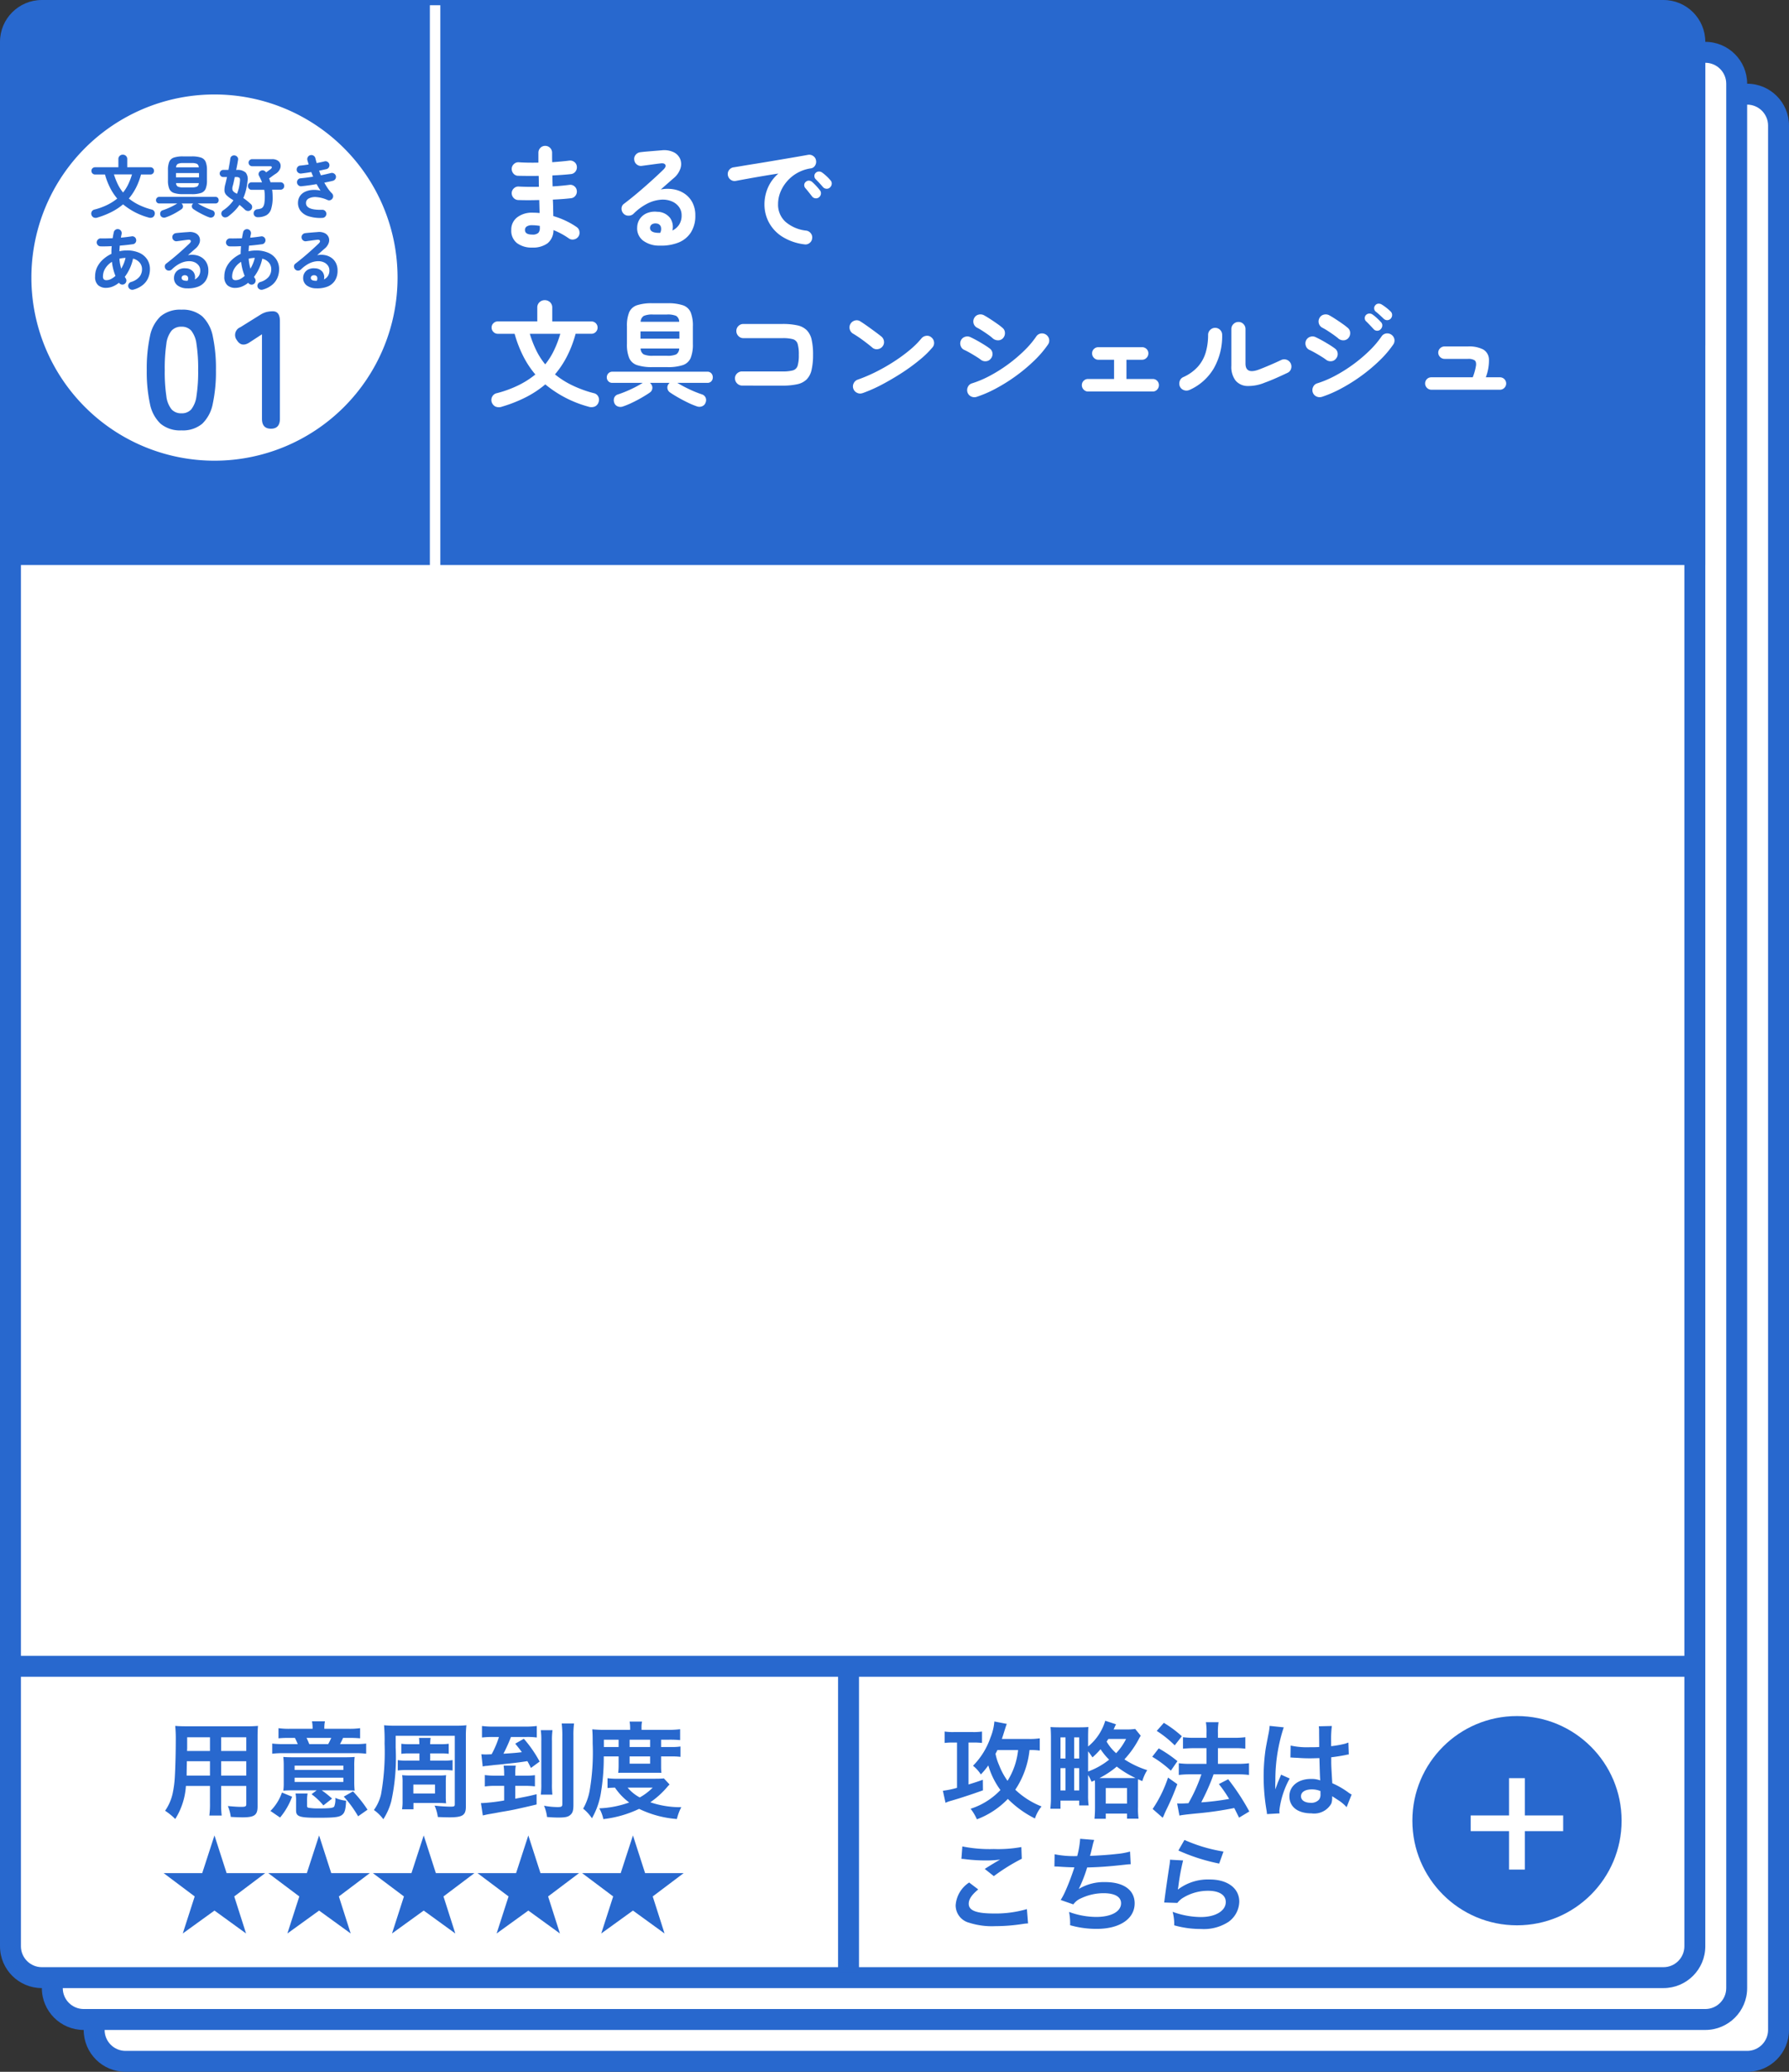
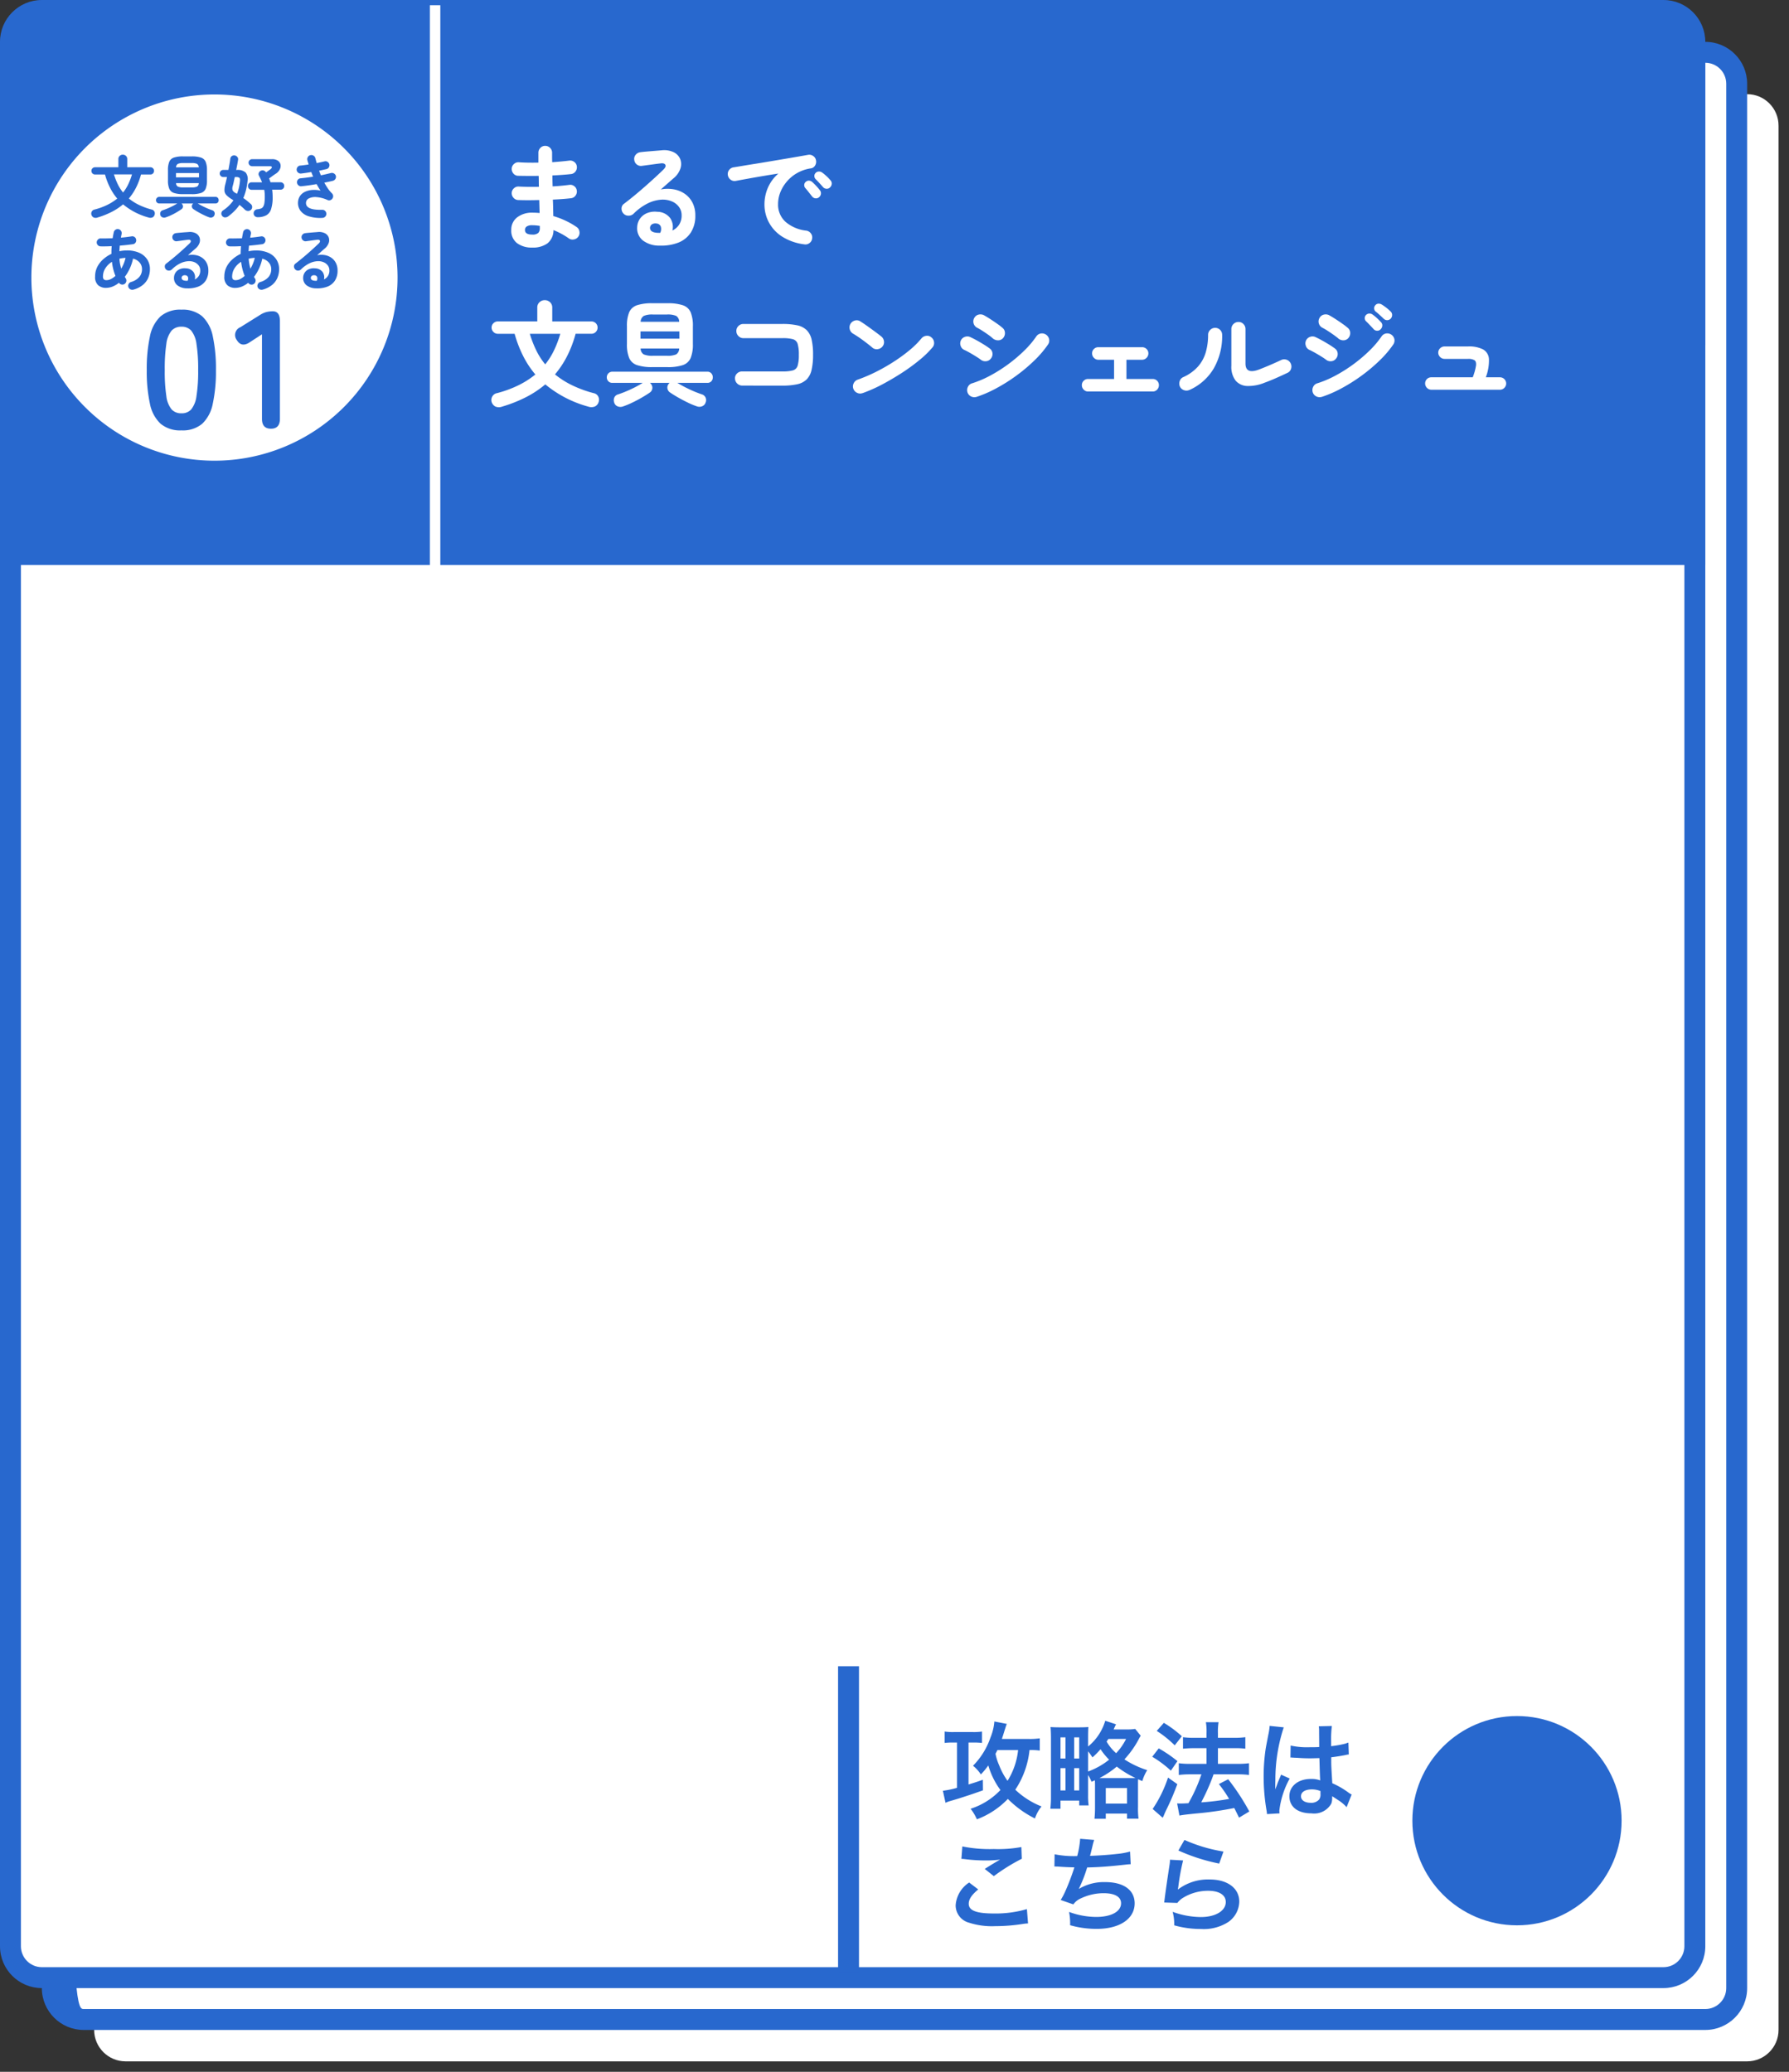
<svg xmlns="http://www.w3.org/2000/svg" width="171" height="198" viewBox="0 0 171 198">
  <rect x="0" y="0" width="171" height="198" fill="#333333" stroke="none" />
  <g id="グループ_3564" data-name="グループ 3564" transform="translate(-13 -2594)">
    <g id="パス_11226" data-name="パス 11226" transform="translate(21 2602)" fill="#fff">
      <path d="M 159 189 L 4 189 C 2.346 189 1 187.654 1 186 L 1 4 C 1 2.346 2.346 1 4 1 L 159 1 C 160.654 1 162 2.346 162 4 L 162 186 C 162 187.654 160.654 189 159 189 Z" stroke="none" />
-       <path d="M 4 2 C 2.897 2 2 2.897 2 4 L 2 186 C 2 187.103 2.897 188 4 188 L 159 188 C 160.103 188 161 187.103 161 186 L 161 4 C 161 2.897 160.103 2 159 2 L 4 2 M 4 0 L 159 0 C 161.209 0 163 1.791 163 4 L 163 186 C 163 188.209 161.209 190 159 190 L 4 190 C 1.791 190 0 188.209 0 186 L 0 4 C 0 1.791 1.791 0 4 0 Z" stroke="none" fill="#2868ce" />
    </g>
    <g id="パス_11227" data-name="パス 11227" transform="translate(17 2598)" fill="#fff">
      <path d="M 159 189 L 4 189 C 2.346 189 1 187.654 1 186 L 1 4 C 1 2.346 2.346 1 4 1 L 159 1 C 160.654 1 162 2.346 162 4 L 162 186 C 162 187.654 160.654 189 159 189 Z" stroke="none" />
-       <path d="M 4 2 C 2.897 2 2 2.897 2 4 L 2 186 C 2 187.103 2.897 188 4 188 L 159 188 C 160.103 188 161 187.103 161 186 L 161 4 C 161 2.897 160.103 2 159 2 L 4 2 M 4 0 L 159 0 C 161.209 0 163 1.791 163 4 L 163 186 C 163 188.209 161.209 190 159 190 L 4 190 C 1.791 190 0 188.209 0 186 L 0 4 C 0 1.791 1.791 0 4 0 Z" stroke="none" fill="#2868ce" />
+       <path d="M 4 2 C 2.897 2 2 2.897 2 4 C 2 187.103 2.897 188 4 188 L 159 188 C 160.103 188 161 187.103 161 186 L 161 4 C 161 2.897 160.103 2 159 2 L 4 2 M 4 0 L 159 0 C 161.209 0 163 1.791 163 4 L 163 186 C 163 188.209 161.209 190 159 190 L 4 190 C 1.791 190 0 188.209 0 186 L 0 4 C 0 1.791 1.791 0 4 0 Z" stroke="none" fill="#2868ce" />
    </g>
    <g id="パス_11228" data-name="パス 11228" transform="translate(13 2594)" fill="#fff">
      <path d="M 159 189 L 4 189 C 2.346 189 1 187.654 1 186 L 1 4 C 1 2.346 2.346 1 4 1 L 159 1 C 160.654 1 162 2.346 162 4 L 162 186 C 162 187.654 160.654 189 159 189 Z" stroke="none" />
      <path d="M 4 2 C 2.897 2 2 2.897 2 4 L 2 186 C 2 187.103 2.897 188 4 188 L 159 188 C 160.103 188 161 187.103 161 186 L 161 4 C 161 2.897 160.103 2 159 2 L 4 2 M 4 0 L 159 0 C 161.209 0 163 1.791 163 4 L 163 186 C 163 188.209 161.209 190 159 190 L 4 190 C 1.791 190 0 188.209 0 186 L 0 4 C 0 1.791 1.791 0 4 0 Z" stroke="none" fill="#2868ce" />
    </g>
    <path id="パス_1659" data-name="パス 1659" d="M4102.667-6249.333h162.212" transform="translate(-4089.667 8882.508)" fill="none" stroke="#2868ce" stroke-width="3" />
-     <path id="パス_1681" data-name="パス 1681" d="M4102.667-6249.333h162.212" transform="translate(-4089.667 9002.578)" fill="none" stroke="#2868ce" stroke-width="2" />
    <path id="パス_11229" data-name="パス 11229" d="M0,0V29.256" transform="translate(94.106 2753.244)" fill="none" stroke="#2868ce" stroke-width="2" />
    <path id="パス_11230" data-name="パス 11230" d="M0,0H163V48.909H0Z" transform="translate(13 2599.091)" fill="#2868ce" />
    <path id="パス_11231" data-name="パス 11231" d="M4,0H159a4,4,0,0,1,4,4V31.909a4,4,0,0,1-4,4H4a4,4,0,0,1-4-4V4A4,4,0,0,1,4,0Z" transform="translate(13 2595)" fill="#2868ce" />
    <path id="パス_11232" data-name="パス 11232" d="M0,0V54" transform="translate(54.588 2594.5)" fill="none" stroke="#fff" stroke-width="1" />
    <path id="パス_11233" data-name="パス 11233" d="M4.3.66A2.316,2.316,0,0,1,2.849.237a1.491,1.491,0,0,1-.55-1.26,1.467,1.467,0,0,1,.556-1.2,2.3,2.3,0,0,1,1.491-.451q.33,0,.66.033L4.972-3.883q-1.144.033-2.024,0A.622.622,0,0,1,2.5-4.109a.662.662,0,0,1-.16-.468.631.631,0,0,1,.226-.44.611.611,0,0,1,.467-.154q.418.022.908.028t1-.005q-.011-.264-.011-.528t-.011-.517q-.539.011-1.045.006T2.948-6.2A.586.586,0,0,1,2.5-6.419a.677.677,0,0,1-.16-.478.631.631,0,0,1,.226-.44.611.611,0,0,1,.467-.154q.814.055,1.859.033V-8.4a.646.646,0,0,1,.187-.467.619.619,0,0,1,.462-.193.636.636,0,0,1,.468.193A.636.636,0,0,1,6.2-8.4v.424q0,.226.011.478.451-.033.869-.071t.759-.082a.641.641,0,0,1,.478.126.6.6,0,0,1,.248.423.659.659,0,0,1-.127.49.6.6,0,0,1-.424.247q-.385.044-.842.077t-.941.055q0,.253.006.517t.016.528q.44-.022.842-.061t.742-.082a.594.594,0,0,1,.478.121.619.619,0,0,1,.248.429.641.641,0,0,1-.127.478.6.6,0,0,1-.424.247q-.374.044-.814.077t-.924.055q.022.44.028.836t.016.737a7.944,7.944,0,0,1,1.21.462,7.217,7.217,0,0,1,1.012.583.6.6,0,0,1,.27.418.634.634,0,0,1-.1.5.638.638,0,0,1-.424.269.625.625,0,0,1-.49-.1,6.6,6.6,0,0,0-.682-.424,7.631,7.631,0,0,0-.781-.368A1.62,1.62,0,0,1,5.764.253,2.344,2.344,0,0,1,4.3.66ZM4.29-.583a.805.805,0,0,0,.594-.16A.661.661,0,0,0,5.027-1.2v-.209a4.235,4.235,0,0,0-.737-.066.881.881,0,0,0-.517.121.387.387,0,0,0-.165.33Q3.608-.583,4.29-.583ZM16.467.473a2.553,2.553,0,0,1-1.578-.484,1.476,1.476,0,0,1-.556-1.265A1.526,1.526,0,0,1,14.6-2.1a1.537,1.537,0,0,1,.676-.533,1.976,1.976,0,0,1,.979-.126,1.551,1.551,0,0,1,1.232.6A1.494,1.494,0,0,1,17.7-.968a1.618,1.618,0,0,0,.632-.545,1.6,1.6,0,0,0,.248-.929,1.3,1.3,0,0,0-.248-.776,1.614,1.614,0,0,0-.693-.539,2.246,2.246,0,0,0-1.028-.159,3.445,3.445,0,0,0-1.254.347,5.171,5.171,0,0,0-1.375,1,.673.673,0,0,1-.495.181A.622.622,0,0,1,13-2.618a.656.656,0,0,1-.16-.479.541.541,0,0,1,.226-.423q.682-.517,1.364-1.095t1.3-1.139q.622-.561,1.094-1.023.3-.286.2-.473t-.479-.132q-.374.044-.852.11l-.9.121a.61.61,0,0,1-.484-.121.621.621,0,0,1-.253-.44.594.594,0,0,1,.121-.479.668.668,0,0,1,.44-.259q.242-.033.61-.066L16-8.58l.666-.055a2.107,2.107,0,0,1,1.166.187,1.281,1.281,0,0,1,.616.654,1.315,1.315,0,0,1,.017.9,2.039,2.039,0,0,1-.633.913q-.22.187-.555.484t-.687.605a3.341,3.341,0,0,1,1.221-.016,2.684,2.684,0,0,1,1.062.424,2.292,2.292,0,0,1,.742.842,2.6,2.6,0,0,1,.275,1.226,2.906,2.906,0,0,1-.44,1.656,2.535,2.535,0,0,1-1.21.957A4.541,4.541,0,0,1,16.467.473Zm-.2-1.221h.066a.771.771,0,0,1,.083.006.426.426,0,0,0,.116-.006.786.786,0,0,0,.055-.605.465.465,0,0,0-.4-.286.658.658,0,0,0-.434.072.413.413,0,0,0-.192.336Q15.554-.792,16.269-.748ZM30.316.352A5.134,5.134,0,0,1,28.171-.4a3.663,3.663,0,0,1-1.26-1.37A3.614,3.614,0,0,1,26.5-3.443a3.991,3.991,0,0,1,.341-1.645,3.759,3.759,0,0,1,.99-1.326q-.66.1-1.408.226t-1.447.253q-.7.126-1.226.225a.612.612,0,0,1-.49-.121A.661.661,0,0,1,23-6.259a.623.623,0,0,1,.116-.49.647.647,0,0,1,.434-.259q.352-.055.9-.148t1.232-.2q.682-.11,1.4-.231l1.4-.236q.688-.116,1.259-.215t.935-.165a.63.63,0,0,1,.478.11.6.6,0,0,1,.27.407.669.669,0,0,1-.083.5.553.553,0,0,1-.4.275,3.766,3.766,0,0,0-1.353.468,3.71,3.71,0,0,0-.985.836A3.635,3.635,0,0,0,28-4.582a3.05,3.05,0,0,0-.2,1.072,2.207,2.207,0,0,0,.726,1.722,3.635,3.635,0,0,0,1.98.83.654.654,0,0,1,.429.264.61.61,0,0,1,.121.484.621.621,0,0,1-.253.44A.61.61,0,0,1,30.316.352Zm1.4-4.5a.44.44,0,0,1-.347.1.445.445,0,0,1-.325-.187l-.308-.391q-.187-.237-.341-.412a.423.423,0,0,1-.094-.291.387.387,0,0,1,.149-.292.414.414,0,0,1,.3-.115.5.5,0,0,1,.313.127,5.043,5.043,0,0,1,.38.374q.214.231.357.418a.448.448,0,0,1,.094.352A.473.473,0,0,1,31.713-4.147Zm1.056-.946a.436.436,0,0,1-.347.132.457.457,0,0,1-.336-.165q-.132-.154-.335-.374t-.368-.385a.406.406,0,0,1-.115-.286.4.4,0,0,1,.127-.308.424.424,0,0,1,.3-.126.484.484,0,0,1,.319.1,3.713,3.713,0,0,1,.407.336,4.22,4.22,0,0,1,.385.4.439.439,0,0,1,.121.335A.5.5,0,0,1,32.769-5.093ZM1.43,15.858a.865.865,0,0,1-.649-.005.746.746,0,0,1-.352-.413.667.667,0,0,1,.044-.528.648.648,0,0,1,.462-.341A10.78,10.78,0,0,0,3,13.812a8.382,8.382,0,0,0,1.6-1.023,8.925,8.925,0,0,1-1.171-1.776A11.693,11.693,0,0,1,2.618,8.9H1.012a.571.571,0,0,1-.418-.176A.571.571,0,0,1,.418,8.3a.553.553,0,0,1,.176-.412.58.58,0,0,1,.418-.171H4.785V6.4a.68.68,0,0,1,.209-.517.746.746,0,0,1,1.012,0,.68.68,0,0,1,.209.517v1.32H9.966a.582.582,0,0,1,.583.583.58.58,0,0,1-.17.418.553.553,0,0,1-.412.176H8.448a11.009,11.009,0,0,1-.8,2.112,8.992,8.992,0,0,1-1.172,1.771A8.252,8.252,0,0,0,8.1,13.812a11.158,11.158,0,0,0,2.068.759.614.614,0,0,1,.451.341.663.663,0,0,1,.022.528.676.676,0,0,1-.346.407.906.906,0,0,1-.644.011,10.917,10.917,0,0,1-4.1-2.123,9.7,9.7,0,0,1-1.821,1.21A13.346,13.346,0,0,1,1.43,15.858Zm4.114-4.037a6.894,6.894,0,0,0,.847-1.353A10.267,10.267,0,0,0,6.985,8.9H4.07a10.7,10.7,0,0,0,.61,1.573A6.793,6.793,0,0,0,5.544,11.821Zm10.252.264a4.515,4.515,0,0,1-1.479-.193,1.236,1.236,0,0,1-.748-.677,3.428,3.428,0,0,1-.215-1.353V8.2a3.421,3.421,0,0,1,.215-1.358,1.238,1.238,0,0,1,.748-.671A4.515,4.515,0,0,1,15.8,5.98h1.419a4.515,4.515,0,0,1,1.479.192,1.238,1.238,0,0,1,.748.671A3.421,3.421,0,0,1,19.657,8.2V9.863a3.428,3.428,0,0,1-.214,1.353,1.236,1.236,0,0,1-.748.677,4.515,4.515,0,0,1-1.479.193Zm-2.827,3.762a.707.707,0,0,1-.506-.011.565.565,0,0,1-.33-.374A.666.666,0,0,1,12.144,15a.537.537,0,0,1,.363-.308,11,11,0,0,0,1.221-.49,9.945,9.945,0,0,0,1.133-.611H11.968a.517.517,0,0,1-.539-.528.538.538,0,0,1,.149-.38.509.509,0,0,1,.391-.16h9.064a.488.488,0,0,1,.391.16.562.562,0,0,1,.137.38.542.542,0,0,1-.137.374.5.5,0,0,1-.391.154h-2.86a11.921,11.921,0,0,0,1.122.6,10.763,10.763,0,0,0,1.2.49.574.574,0,0,1,.374.308.593.593,0,0,1,.011.462.563.563,0,0,1-.336.374.693.693,0,0,1-.5.011,7.383,7.383,0,0,1-.863-.358q-.468-.226-.913-.479t-.8-.495a.57.57,0,0,1-.236-.347.534.534,0,0,1,.071-.412.717.717,0,0,1,.132-.154H15.554a.853.853,0,0,1,.143.165.553.553,0,0,1,.077.413.547.547,0,0,1-.231.346q-.352.242-.8.5t-.913.478A7.617,7.617,0,0,1,12.969,15.847Zm1.683-6.479H18.37V8.675H14.652ZM15.851,11h1.32a2.062,2.062,0,0,0,.891-.132.665.665,0,0,0,.286-.561H14.663a.659.659,0,0,0,.292.561A2.1,2.1,0,0,0,15.851,11ZM14.663,7.751h3.685a.665.665,0,0,0-.286-.561,2.062,2.062,0,0,0-.891-.132h-1.32a2.066,2.066,0,0,0-.885.132A.683.683,0,0,0,14.663,7.751Zm9.7,6.1a.7.7,0,0,1-.682-.682.632.632,0,0,1,.2-.479.674.674,0,0,1,.479-.192H28.2a3.681,3.681,0,0,0,1.012-.1.663.663,0,0,0,.457-.446,3.5,3.5,0,0,0,.115-1.045,3.488,3.488,0,0,0-.115-1.05.662.662,0,0,0-.451-.44,3.618,3.618,0,0,0-1.007-.1H24.486a.646.646,0,0,1-.473-.2.658.658,0,0,1-.2-.484.64.64,0,0,1,.2-.479.655.655,0,0,1,.473-.193h3.729a6.422,6.422,0,0,1,1.424.132,1.818,1.818,0,0,1,.9.462,1.857,1.857,0,0,1,.468.9,6.366,6.366,0,0,1,.137,1.452A6.366,6.366,0,0,1,31,12.36a1.857,1.857,0,0,1-.468.9,1.821,1.821,0,0,1-.9.462,6.5,6.5,0,0,1-1.43.132Zm11.517.715a.649.649,0,0,1-.522-.022A.671.671,0,0,1,35,14.164a.649.649,0,0,1,.022-.522.671.671,0,0,1,.385-.358,14.937,14.937,0,0,0,1.777-.759A17.823,17.823,0,0,0,38.9,11.54a15.494,15.494,0,0,0,1.5-1.1A8.228,8.228,0,0,0,41.5,9.346a.7.7,0,0,1,.468-.253.6.6,0,0,1,.489.154.663.663,0,0,1,.253.457.63.63,0,0,1-.154.5,8.947,8.947,0,0,1-1.2,1.171A18.309,18.309,0,0,1,39.688,12.6q-.924.6-1.9,1.122A14.616,14.616,0,0,1,35.882,14.571Zm.946-4.334q-.418-.352-.935-.731a10.511,10.511,0,0,0-.935-.622.678.678,0,0,1-.308-.424.661.661,0,0,1,.077-.511.7.7,0,0,1,.424-.314.62.62,0,0,1,.511.082q.3.187.677.456t.737.534q.357.264.589.451a.683.683,0,0,1,.258.456.632.632,0,0,1-.138.5.683.683,0,0,1-.457.259A.632.632,0,0,1,36.828,10.237Zm9.933,4.7a.7.7,0,0,1-.523-.05.656.656,0,0,1-.335-.4.688.688,0,0,1,.049-.517.613.613,0,0,1,.39-.33,10.012,10.012,0,0,0,1.733-.737,14.159,14.159,0,0,0,1.716-1.083,14.348,14.348,0,0,0,1.529-1.293,8.909,8.909,0,0,0,1.16-1.364.649.649,0,0,1,.429-.286.7.7,0,0,1,.8.539.667.667,0,0,1-.1.506,9.924,9.924,0,0,1-1.287,1.513A15.981,15.981,0,0,1,50.6,12.882,16.308,16.308,0,0,1,48.675,14.1,11.423,11.423,0,0,1,46.761,14.934Zm1.573-5.588A4.32,4.32,0,0,0,47.9,9q-.281-.2-.577-.39a5.509,5.509,0,0,0-.517-.3.673.673,0,0,1-.253-.924.633.633,0,0,1,.418-.319.7.7,0,0,1,.517.066q.242.132.589.357t.676.457a6.055,6.055,0,0,1,.517.4.624.624,0,0,1,.215.473.7.7,0,0,1-.181.495.629.629,0,0,1-.473.209A.772.772,0,0,1,48.334,9.346ZM47.168,11.37a5.236,5.236,0,0,0-.445-.3q-.291-.182-.6-.358t-.534-.275a.634.634,0,0,1-.341-.4.663.663,0,0,1,.033-.517.652.652,0,0,1,.4-.335.667.667,0,0,1,.511.039q.264.121.622.319t.7.412q.341.214.539.368a.624.624,0,0,1,.242.457.666.666,0,0,1-.165.5.624.624,0,0,1-.457.242A.688.688,0,0,1,47.168,11.37Zm10.263,3.047a.563.563,0,0,1-.418-.181.589.589,0,0,1-.176-.424.566.566,0,0,1,.176-.424.58.58,0,0,1,.418-.17h2.486V11.381H58.41a.563.563,0,0,1-.418-.182.589.589,0,0,1-.176-.424.566.566,0,0,1,.176-.424.58.58,0,0,1,.418-.17h4.18a.593.593,0,0,1,.429.17.566.566,0,0,1,.176.424.589.589,0,0,1-.176.424.575.575,0,0,1-.429.182H61.1v1.837h2.508a.583.583,0,0,1,.594.594.6.6,0,0,1-.171.424.557.557,0,0,1-.424.181Zm16.885-.847a4.1,4.1,0,0,1-1.672.319,1.507,1.507,0,0,1-1.117-.523,2.152,2.152,0,0,1-.4-1.413v-3.5a.649.649,0,0,1,.2-.484.664.664,0,0,1,.479-.2.64.64,0,0,1,.479.2.668.668,0,0,1,.193.484v3.289q0,1.045,1.265.583.495-.187,1.083-.44t1.05-.473a.685.685,0,0,1,.517-.038.689.689,0,0,1,.446.852.615.615,0,0,1-.336.4q-.506.242-1.089.5T74.316,13.57Zm-7.205.7a.682.682,0,0,1-.517.016.653.653,0,0,1-.385-.346.7.7,0,0,1-.017-.523.614.614,0,0,1,.347-.38,4.154,4.154,0,0,0,1.408-1.017,3.58,3.58,0,0,0,.737-1.364,5.923,5.923,0,0,0,.22-1.644.658.658,0,0,1,.2-.484.671.671,0,0,1,.951,0,.668.668,0,0,1,.193.484,6.193,6.193,0,0,1-.825,3.234A5.1,5.1,0,0,1,67.111,14.274Zm12.65.66a.7.7,0,0,1-.522-.05.656.656,0,0,1-.336-.4.688.688,0,0,1,.049-.517.613.613,0,0,1,.391-.33,10.012,10.012,0,0,0,1.732-.737,14.159,14.159,0,0,0,1.716-1.083,14.349,14.349,0,0,0,1.529-1.293,8.91,8.91,0,0,0,1.16-1.364.649.649,0,0,1,.429-.286.7.7,0,0,1,.8.539.667.667,0,0,1-.1.506,9.924,9.924,0,0,1-1.287,1.513A15.981,15.981,0,0,1,83.6,12.882,16.308,16.308,0,0,1,81.675,14.1,11.423,11.423,0,0,1,79.761,14.934Zm1.573-5.6Q81.18,9.2,80.9,9t-.577-.39a5.509,5.509,0,0,0-.517-.3.673.673,0,0,1-.253-.924.633.633,0,0,1,.418-.319.7.7,0,0,1,.517.066q.242.132.589.357t.676.457a6.054,6.054,0,0,1,.517.4.624.624,0,0,1,.215.473.7.7,0,0,1-.181.495.629.629,0,0,1-.473.209A.744.744,0,0,1,81.334,9.335ZM80.168,11.37a5.237,5.237,0,0,0-.445-.3q-.292-.182-.605-.358t-.534-.275a.634.634,0,0,1-.341-.4.663.663,0,0,1,.033-.517.652.652,0,0,1,.4-.335.667.667,0,0,1,.512.039q.264.121.621.319t.7.412q.341.214.539.368a.624.624,0,0,1,.242.457.666.666,0,0,1-.165.5.624.624,0,0,1-.456.242A.688.688,0,0,1,80.168,11.37Zm5.225-2.9a.42.42,0,0,1-.335.138.439.439,0,0,1-.336-.16q-.143-.154-.346-.368T84,7.7a.385.385,0,0,1-.121-.275A.418.418,0,0,1,84,7.1a.445.445,0,0,1,.3-.132.491.491,0,0,1,.319.088,4.077,4.077,0,0,1,.412.335,4.876,4.876,0,0,1,.391.391.429.429,0,0,1,.132.341A.508.508,0,0,1,85.393,8.466Zm.3-1q-.143-.143-.363-.346t-.407-.347a.4.4,0,0,1-.143-.275.4.4,0,0,1,.1-.319.39.39,0,0,1,.281-.16.536.536,0,0,1,.325.071,4.2,4.2,0,0,1,.434.3,4.558,4.558,0,0,1,.424.368.448.448,0,0,1,.149.33.5.5,0,0,1-.127.352.465.465,0,0,1-.671.022Zm4.543,6.776a.6.6,0,0,1-.418-1.017.58.58,0,0,1,.418-.171H94.2a5.345,5.345,0,0,0,.313-1.133q.038-.374-.148-.5a1.136,1.136,0,0,0-.616-.127H91.509a.589.589,0,0,1-.424-.176.578.578,0,0,1,0-.842.6.6,0,0,1,.424-.17h2.244a2.927,2.927,0,0,1,1.441.286,1.122,1.122,0,0,1,.555.929,4.489,4.489,0,0,1-.3,1.733h1.342a.593.593,0,0,1,.429.171.591.591,0,0,1,0,.841.584.584,0,0,1-.429.176Z" transform="translate(59.571 2617)" fill="#fff" />
    <path id="パス_11234" data-name="パス 11234" d="M17.5,0A17.5,17.5,0,1,1,0,17.5,17.5,17.5,0,0,1,17.5,0Z" transform="translate(16 2603.028)" fill="#fff" />
    <path id="パス_11235" data-name="パス 11235" d="M-3.656.16a2.906,2.906,0,0,1-2-.64A3.56,3.56,0,0,1-6.672-2.4a14.513,14.513,0,0,1-.3-3.2,14.625,14.625,0,0,1,.3-3.208,3.567,3.567,0,0,1,1.016-1.928,2.906,2.906,0,0,1,2-.64,2.875,2.875,0,0,1,1.992.64A3.6,3.6,0,0,1-.656-8.808,14.625,14.625,0,0,1-.36-5.6a14.513,14.513,0,0,1-.3,3.2A3.59,3.59,0,0,1-1.664-.48,2.875,2.875,0,0,1-3.656.16Zm0-1.632a1.206,1.206,0,0,0,.936-.376,2.569,2.569,0,0,0,.5-1.272,14.886,14.886,0,0,0,.16-2.48,15.013,15.013,0,0,0-.16-2.5,2.569,2.569,0,0,0-.5-1.272,1.206,1.206,0,0,0-.936-.376,1.231,1.231,0,0,0-.944.376A2.473,2.473,0,0,0-5.1-8.1a15.79,15.79,0,0,0-.152,2.5A15.656,15.656,0,0,0-5.1-3.12a2.473,2.473,0,0,0,.5,1.272A1.231,1.231,0,0,0-3.656-1.472ZM4.9,0Q4.04,0,4.04-.944v-8.08l-1.152.752q-.8.544-1.248-.192A.8.8,0,0,1,1.976-9.7L3.9-10.9a2.123,2.123,0,0,1,.56-.248,2.447,2.447,0,0,1,.624-.072q.672,0,.672.944V-.944Q5.752,0,4.9,0Z" transform="translate(34 2634.971)" fill="#2868ce" />
    <path id="パス_11236" data-name="パス 11236" d="M-11.667.507a.511.511,0,0,1-.384,0A.441.441,0,0,1-12.259.26a.394.394,0,0,1,.026-.312.383.383,0,0,1,.273-.2A6.37,6.37,0,0,0-10.738-.7a4.953,4.953,0,0,0,.943-.6,5.274,5.274,0,0,1-.692-1.05,6.909,6.909,0,0,1-.478-1.251h-.949a.337.337,0,0,1-.247-.1.337.337,0,0,1-.1-.247.327.327,0,0,1,.1-.244.343.343,0,0,1,.247-.1h2.23v-.78a.4.4,0,0,1,.123-.306.419.419,0,0,1,.3-.117.419.419,0,0,1,.3.117.4.4,0,0,1,.123.306v.78h2.217a.332.332,0,0,1,.244.1.332.332,0,0,1,.1.244.343.343,0,0,1-.1.247.327.327,0,0,1-.244.1h-.9a6.505,6.505,0,0,1-.471,1.248,5.313,5.313,0,0,1-.692,1.046A4.876,4.876,0,0,0-7.728-.7a6.594,6.594,0,0,0,1.222.449.363.363,0,0,1,.266.2A.392.392,0,0,1-6.227.26a.4.4,0,0,1-.2.241.535.535,0,0,1-.38.007A6.451,6.451,0,0,1-9.236-.748a5.732,5.732,0,0,1-1.076.715A7.886,7.886,0,0,1-11.667.507Zm2.431-2.386a4.074,4.074,0,0,0,.5-.8,6.067,6.067,0,0,0,.351-.93h-1.722a6.321,6.321,0,0,0,.361.93A4.014,4.014,0,0,0-9.236-1.878Zm5.733.156a2.668,2.668,0,0,1-.874-.114.73.73,0,0,1-.442-.4,2.026,2.026,0,0,1-.127-.8v-.981a2.021,2.021,0,0,1,.127-.8.732.732,0,0,1,.442-.4A2.668,2.668,0,0,1-3.5-5.33h.839a2.668,2.668,0,0,1,.874.114.732.732,0,0,1,.442.4,2.021,2.021,0,0,1,.127.8v.981a2.026,2.026,0,0,1-.127.8.73.73,0,0,1-.442.4,2.668,2.668,0,0,1-.874.114ZM-5.174.5a.418.418,0,0,1-.3-.007.334.334,0,0,1-.2-.221A.393.393,0,0,1-5.661,0a.318.318,0,0,1,.214-.182,6.5,6.5,0,0,0,.721-.289,5.877,5.877,0,0,0,.669-.361H-5.765A.306.306,0,0,1-6-.923a.307.307,0,0,1-.088-.221A.318.318,0,0,1-6-1.368a.3.3,0,0,1,.231-.094H-.409a.288.288,0,0,1,.231.094A.332.332,0,0,1-.1-1.144a.32.32,0,0,1-.081.221.293.293,0,0,1-.231.091H-2.1a7.044,7.044,0,0,0,.663.354,6.36,6.36,0,0,0,.708.289.339.339,0,0,1,.221.182A.35.35,0,0,1-.5.266.333.333,0,0,1-.7.488a.41.41,0,0,1-.3.006A4.363,4.363,0,0,1-1.5.283Q-1.781.149-2.044,0t-.471-.293a.337.337,0,0,1-.14-.2.316.316,0,0,1,.042-.244.424.424,0,0,1,.078-.091H-3.646a.5.5,0,0,1,.084.1.327.327,0,0,1,.046.244.323.323,0,0,1-.136.2q-.208.143-.474.3t-.54.283A4.5,4.5,0,0,1-5.174.5Zm.995-3.829h2.2v-.409h-2.2Zm.709.962h.78a1.218,1.218,0,0,0,.527-.078A.393.393,0,0,0-2-2.775H-4.173A.389.389,0,0,0-4-2.444,1.243,1.243,0,0,0-3.471-2.366Zm-.7-1.917H-2a.393.393,0,0,0-.169-.332,1.218,1.218,0,0,0-.527-.078h-.78a1.221,1.221,0,0,0-.523.078A.4.4,0,0,0-4.173-4.283ZM.819.4a.522.522,0,0,1-.3.1.341.341,0,0,1-.28-.14A.34.34,0,0,1,.159.084.352.352,0,0,1,.312-.163a3.63,3.63,0,0,0,1-.968l-.175-.117a2.364,2.364,0,0,1-.51-.4A.666.666,0,0,1,.455-2.06a2.064,2.064,0,0,1,.072-.579q.046-.169.088-.354T.7-3.361H.332a.314.314,0,0,1-.234-.1A.33.33,0,0,1,0-3.7a.33.33,0,0,1,.1-.237.314.314,0,0,1,.234-.1h.5q.052-.286.1-.556t.078-.51a.359.359,0,0,1,.143-.257.392.392,0,0,1,.279-.062.4.4,0,0,1,.254.146.336.336,0,0,1,.065.289q-.032.208-.078.452t-.1.5h.052a1.134,1.134,0,0,1,.864.257,1.028,1.028,0,0,1,.169.809,6,6,0,0,1-.146.858,4.822,4.822,0,0,1-.257.76q.2.136.377.28t.338.293A.345.345,0,0,1,3.1-.5a.353.353,0,0,1-.12.283.387.387,0,0,1-.283.1.44.44,0,0,1-.283-.117q-.123-.123-.257-.241T1.892-.7a3.811,3.811,0,0,1-.478.582A5.816,5.816,0,0,1,.819.4ZM3.666.481A.425.425,0,0,1,3.374.393.357.357,0,0,1,3.244.13a.387.387,0,0,1,.091-.273A.4.4,0,0,1,3.614-.28a1.465,1.465,0,0,0,.315-.065.426.426,0,0,0,.218-.169.9.9,0,0,0,.124-.358A4.017,4.017,0,0,0,4.31-1.5q0-.169-.013-.328t-.039-.309h-1.2a.345.345,0,0,1-.253-.1A.345.345,0,0,1,2.7-2.5a.345.345,0,0,1,.1-.253.345.345,0,0,1,.253-.1h.995q-.065-.169-.143-.331T3.751-3.49a.31.31,0,0,1-.013-.263.361.361,0,0,1,.182-.2A.368.368,0,0,1,4.2-3.981a.4.4,0,0,1,.231.172V-3.8q.13-.091.26-.185l.175-.127q.13-.11.117-.195t-.188-.085H3.1a.327.327,0,0,1-.24-.1.327.327,0,0,1-.1-.24.319.319,0,0,1,.1-.234.327.327,0,0,1,.24-.1h1.9a.953.953,0,0,1,.559.143.594.594,0,0,1,.25.361.709.709,0,0,1-.058.455,1.059,1.059,0,0,1-.38.426q-.162.1-.341.234t-.309.221a3.8,3.8,0,0,1,.136.37h.956a.345.345,0,0,1,.253.1.345.345,0,0,1,.1.253.345.345,0,0,1-.1.253.345.345,0,0,1-.253.1h-.8q.02.149.032.312t.013.331A3.717,3.717,0,0,1,4.911-.286,1.024,1.024,0,0,1,4.449.3,1.749,1.749,0,0,1,3.666.481ZM1.651-1.755a3.781,3.781,0,0,0,.189-.6,4.606,4.606,0,0,0,.1-.663q.019-.208-.065-.273a.523.523,0,0,0-.305-.065h-.13q-.052.247-.1.471t-.1.4a.738.738,0,0,0-.016.377.571.571,0,0,0,.276.266.727.727,0,0,0,.078.046A.727.727,0,0,1,1.651-1.755ZM9.815.546A3.7,3.7,0,0,1,8.476.384,1.529,1.529,0,0,1,7.7-.163,1.252,1.252,0,0,1,7.488-1a1.125,1.125,0,0,1,.218-.588,1.214,1.214,0,0,1,.487-.377,2.01,2.01,0,0,1,.676-.159,2.618,2.618,0,0,1,.77.065q-.1-.143-.192-.3t-.185-.322q-.37.065-.744.117T7.8-2.477a.361.361,0,0,1-.276-.091.373.373,0,0,1-.133-.26.377.377,0,0,1,.088-.283.346.346,0,0,1,.263-.127q.266-.026.572-.065t.618-.091L8.84-3.614q-.046-.111-.085-.221-.26.045-.51.081t-.465.062a.385.385,0,0,1-.28-.084.37.37,0,0,1-.143-.254.4.4,0,0,1,.084-.283.344.344,0,0,1,.254-.14q.169-.013.377-.042L8.5-4.556q-.026-.11-.059-.211t-.058-.2a.383.383,0,0,1,.042-.3.367.367,0,0,1,.237-.179.383.383,0,0,1,.3.042.367.367,0,0,1,.179.237q.032.117.062.234t.068.24q.208-.039.4-.081t.354-.081a.347.347,0,0,1,.286.049.367.367,0,0,1,.169.237.386.386,0,0,1-.049.289.35.35,0,0,1-.237.166l-.325.072Q9.692-4,9.5-3.965q.039.111.081.221t.088.221q.266-.052.517-.111t.458-.11a.374.374,0,0,1,.286.052.38.38,0,0,1,.175.234.377.377,0,0,1-.052.289A.383.383,0,0,1,10.823-3q-.169.045-.38.088L10-2.821a6.161,6.161,0,0,0,.344.562,3.042,3.042,0,0,0,.384.458.387.387,0,0,1,.114.234.366.366,0,0,1-.062.253.374.374,0,0,1-.2.163.368.368,0,0,1-.263-.007A3.155,3.155,0,0,0,9.25-1.44a1.36,1.36,0,0,0-.725.123.478.478,0,0,0-.276.406q-.039.728,1.54.683a.376.376,0,0,1,.28.1.372.372,0,0,1,.123.27.37.37,0,0,1-.1.279A.383.383,0,0,1,9.815.546ZM-8.236,7.4a.4.4,0,0,1-.3-.026.377.377,0,0,1-.195-.227A.358.358,0,0,1-8.7,6.854a.379.379,0,0,1,.234-.185,1.626,1.626,0,0,0,.79-.488,1.129,1.129,0,0,0,.25-.728.969.969,0,0,0-.218-.627,1.207,1.207,0,0,0-.64-.387,4.419,4.419,0,0,1-.309.939,4.226,4.226,0,0,1-.478.8.733.733,0,0,0,.085.143.372.372,0,0,1,.059.293.381.381,0,0,1-.169.247.368.368,0,0,1-.286.052.381.381,0,0,1-.247-.169,2.309,2.309,0,0,1-.6.361,1.7,1.7,0,0,1-.64.127,1.109,1.109,0,0,1-.747-.25,1.038,1.038,0,0,1-.293-.829,2.012,2.012,0,0,1,.2-.907,2.444,2.444,0,0,1,.562-.734,3.268,3.268,0,0,1,.8-.53q-.007-.182,0-.364t.023-.371q-.591.033-1.066.02a.361.361,0,0,1-.266-.124.373.373,0,0,1-.1-.273.4.4,0,0,1,.127-.263.357.357,0,0,1,.27-.1q.247.006.536,0t.588-.016q.026-.143.052-.283t.058-.283a.364.364,0,0,1,.166-.247.377.377,0,0,1,.289-.052.361.361,0,0,1,.24.166.39.39,0,0,1,.052.3q-.019.084-.036.172t-.029.172q.28-.026.536-.058t.478-.065a.353.353,0,0,1,.286.058.363.363,0,0,1,.156.247A.372.372,0,0,1-8.04,2.9a.357.357,0,0,1-.241.159q-.28.039-.6.075t-.666.062q-.026.273-.039.539a3.169,3.169,0,0,1,.7-.078,2.845,2.845,0,0,1,1.209.231,1.729,1.729,0,0,1,.751.634,1.681,1.681,0,0,1,.257.923,2.125,2.125,0,0,1-.162.826,1.755,1.755,0,0,1-.51.679A2.418,2.418,0,0,1-8.236,7.4Zm-2.587-.9a.957.957,0,0,0,.429-.11,1.921,1.921,0,0,0,.429-.3A5.056,5.056,0,0,1-10.3,4.745a1.933,1.933,0,0,0-.627.614,1.458,1.458,0,0,0-.231.79.372.372,0,0,0,.081.27A.351.351,0,0,0-10.823,6.5Zm1.411-1.1a4.025,4.025,0,0,0,.244-.494A3.478,3.478,0,0,0-9,4.368q-.149.006-.3.026a1.965,1.965,0,0,0-.286.058,4.827,4.827,0,0,0,.062.487Q-9.477,5.174-9.412,5.4ZM-3.107,7.28a1.509,1.509,0,0,1-.933-.286.872.872,0,0,1-.328-.747.9.9,0,0,1,.159-.488.908.908,0,0,1,.4-.315,1.168,1.168,0,0,1,.578-.075.917.917,0,0,1,.728.354.883.883,0,0,1,.124.705.956.956,0,0,0,.374-.322.945.945,0,0,0,.146-.549A.77.77,0,0,0-2.005,5.1a.954.954,0,0,0-.409-.319,1.327,1.327,0,0,0-.608-.094,2.036,2.036,0,0,0-.741.2,3.055,3.055,0,0,0-.812.588.4.4,0,0,1-.293.107.367.367,0,0,1-.286-.133.387.387,0,0,1-.094-.283.32.32,0,0,1,.133-.25q.4-.306.806-.647t.77-.673q.367-.331.647-.6.176-.169.12-.279t-.283-.078q-.221.026-.5.065l-.53.072A.36.36,0,0,1-4.374,2.7a.367.367,0,0,1-.149-.26.351.351,0,0,1,.072-.283.394.394,0,0,1,.26-.153q.143-.02.361-.039l.448-.039L-2.99,1.9a1.245,1.245,0,0,1,.689.11.757.757,0,0,1,.364.387.777.777,0,0,1,.01.53,1.2,1.2,0,0,1-.374.539q-.13.111-.328.286l-.406.358a1.974,1.974,0,0,1,.721-.01,1.586,1.586,0,0,1,.627.25,1.354,1.354,0,0,1,.439.5,1.535,1.535,0,0,1,.163.725,1.717,1.717,0,0,1-.26.978,1.5,1.5,0,0,1-.715.565A2.683,2.683,0,0,1-3.107,7.28Zm-.117-.721h.039l.049,0a.251.251,0,0,0,.068,0A.464.464,0,0,0-3.035,6.2a.275.275,0,0,0-.234-.169.389.389,0,0,0-.257.042.244.244,0,0,0-.114.2Q-3.646,6.532-3.224,6.558ZM4.115,7.4a.4.4,0,0,1-.3-.026.377.377,0,0,1-.195-.227.358.358,0,0,1,.033-.289.379.379,0,0,1,.234-.185,1.626,1.626,0,0,0,.79-.488,1.129,1.129,0,0,0,.25-.728.969.969,0,0,0-.218-.627,1.207,1.207,0,0,0-.64-.387,4.419,4.419,0,0,1-.309.939,4.226,4.226,0,0,1-.478.8.733.733,0,0,0,.085.143.372.372,0,0,1,.058.293.381.381,0,0,1-.169.247.368.368,0,0,1-.286.052.381.381,0,0,1-.247-.169,2.309,2.309,0,0,1-.6.361,1.7,1.7,0,0,1-.64.127,1.109,1.109,0,0,1-.747-.25,1.038,1.038,0,0,1-.292-.829,2.012,2.012,0,0,1,.2-.907,2.444,2.444,0,0,1,.562-.734,3.268,3.268,0,0,1,.8-.53Q2,3.8,2.012,3.62t.023-.371q-.592.033-1.066.02A.361.361,0,0,1,.7,3.145a.373.373,0,0,1-.1-.273.4.4,0,0,1,.127-.263.357.357,0,0,1,.27-.1q.247.006.536,0T2.126,2.5q.026-.143.052-.283t.058-.283A.364.364,0,0,1,2.4,1.683a.377.377,0,0,1,.289-.052.361.361,0,0,1,.24.166.39.39,0,0,1,.052.3q-.019.084-.036.172t-.029.172q.28-.026.536-.058t.478-.065a.353.353,0,0,1,.286.058.363.363,0,0,1,.156.247A.372.372,0,0,1,4.31,2.9a.357.357,0,0,1-.24.159q-.28.039-.6.075T2.8,3.2q-.026.273-.039.539a3.169,3.169,0,0,1,.7-.078,2.845,2.845,0,0,1,1.209.231,1.729,1.729,0,0,1,.751.634,1.681,1.681,0,0,1,.257.923,2.125,2.125,0,0,1-.162.826,1.755,1.755,0,0,1-.51.679A2.418,2.418,0,0,1,4.115,7.4ZM1.528,6.5a.957.957,0,0,0,.429-.11,1.921,1.921,0,0,0,.429-.3,5.056,5.056,0,0,1-.338-1.345,1.933,1.933,0,0,0-.627.614,1.458,1.458,0,0,0-.231.79.372.372,0,0,0,.081.27A.351.351,0,0,0,1.528,6.5ZM2.938,5.4a4.025,4.025,0,0,0,.244-.494,3.478,3.478,0,0,0,.172-.539q-.149.006-.3.026a1.965,1.965,0,0,0-.286.058,4.827,4.827,0,0,0,.062.487Q2.873,5.174,2.938,5.4Zm6.3,1.878a1.509,1.509,0,0,1-.933-.286.872.872,0,0,1-.328-.747.883.883,0,0,1,.559-.8,1.168,1.168,0,0,1,.578-.075.917.917,0,0,1,.728.354.883.883,0,0,1,.123.705.956.956,0,0,0,.374-.322.945.945,0,0,0,.146-.549.77.77,0,0,0-.146-.458.954.954,0,0,0-.41-.319,1.327,1.327,0,0,0-.608-.094,2.036,2.036,0,0,0-.741.2,3.055,3.055,0,0,0-.813.588.4.4,0,0,1-.293.107A.367.367,0,0,1,7.2,5.453.387.387,0,0,1,7.1,5.17a.32.32,0,0,1,.133-.25q.4-.306.806-.647t.77-.673q.367-.331.647-.6.175-.169.12-.279T9.3,2.639q-.221.026-.5.065l-.53.072A.36.36,0,0,1,7.975,2.7a.367.367,0,0,1-.149-.26A.351.351,0,0,1,7.9,2.161a.394.394,0,0,1,.26-.153q.143-.02.361-.039l.448-.039L9.36,1.9a1.245,1.245,0,0,1,.689.11.757.757,0,0,1,.364.387.777.777,0,0,1,.01.53,1.2,1.2,0,0,1-.374.539q-.13.111-.328.286l-.406.358a1.974,1.974,0,0,1,.721-.01,1.586,1.586,0,0,1,.627.25,1.354,1.354,0,0,1,.439.5,1.535,1.535,0,0,1,.163.725,1.717,1.717,0,0,1-.26.978,1.5,1.5,0,0,1-.715.565A2.683,2.683,0,0,1,9.243,7.28Zm-.117-.721h.039l.049,0a.251.251,0,0,0,.068,0A.464.464,0,0,0,9.314,6.2a.275.275,0,0,0-.234-.169.389.389,0,0,0-.257.042.244.244,0,0,0-.114.2Q8.7,6.532,9.126,6.558Z" transform="translate(34 2614.277)" fill="#2868ce" />
-     <path id="パス_11237" data-name="パス 11237" d="M-20.43-2.32V-.67A8.238,8.238,0,0,1-20.49.51h1.18a8.781,8.781,0,0,1-.05-1.19V-2.32h2.4V-.57c0,.21-.09.25-.5.25-.32,0-.76-.03-1.26-.08A4.045,4.045,0,0,1-18.44.64c.3.02.81.04,1.12.04,1.14,0,1.44-.21,1.44-1.04V-6.93c0-.54.01-.79.04-1.13a11.121,11.121,0,0,1-1.15.04H-22.6c-.54,0-.8-.01-1.15-.04a13.508,13.508,0,0,1,.05,1.45c0,1.18-.04,2.6-.09,3.44a10.118,10.118,0,0,1-.2,1.53A4.573,4.573,0,0,1-24.72.05a6.016,6.016,0,0,1,.97.79,6.713,6.713,0,0,0,1.02-3.16Zm0-.99h-2.23c0-.2,0-.27.01-.74,0-.14.01-.34.01-.63h2.21Zm1.07,0V-4.68h2.4v1.37Zm-1.07-2.35h-2.19l.01-.28V-6.97h2.18Zm1.07,0V-6.97h2.4v1.31Zm8.74-2.12h-2.2a7.2,7.2,0,0,1-1.06-.06v.97a8.97,8.97,0,0,1,1.03-.04h.54c.13.26.18.37.27.59h-1.25a8.781,8.781,0,0,1-1.19-.05v.97a8.206,8.206,0,0,1,1.15-.05h6.68A8.118,8.118,0,0,1-5.5-5.4v-.97a7.956,7.956,0,0,1-1.14.05H-8a6.4,6.4,0,0,0,.29-.59h.56a9.9,9.9,0,0,1,1.07.04v-.97a7.3,7.3,0,0,1-1.06.06H-9.5v-.09a3.134,3.134,0,0,1,.06-.63h-1.24a3.441,3.441,0,0,1,.06.63Zm-.32,1.46a5.952,5.952,0,0,0-.26-.59h2.36a5.386,5.386,0,0,1-.29.59Zm.71,4.42-.49.37A6.189,6.189,0,0,1-9.59-.46l.83-.65a8.342,8.342,0,0,0-.99-.79h2.27c.07,0,.16,0,.28.01h.26c.2.01.21.01.34.02a7.394,7.394,0,0,1-.04-.84V-4.2a6.423,6.423,0,0,1,.04-.89c-.28.02-.49.03-1.09.03h-4.65c-.54,0-.8-.01-1.08-.03a7.205,7.205,0,0,1,.04.89v1.58a4.854,4.854,0,0,1-.04.75c.28-.02.55-.03.98-.03Zm-2.11-2.36h4.66v.41h-4.66Zm0,1.15h4.66v.41h-4.66ZM-13.73.7a6.72,6.72,0,0,0,1.15-1.99l-.97-.4A4.609,4.609,0,0,1-14.65.07Zm2.58-1.56a3.838,3.838,0,0,1,.05-.74h-1.15a3.715,3.715,0,0,1,.05.74V.02c0,.59.33.7,2.07.7S-7.99.66-7.71.36c.18-.2.26-.52.29-1.27a3.3,3.3,0,0,1-1.03-.27,1.9,1.9,0,0,1-.1.82c-.1.15-.42.19-1.58.19a5.191,5.191,0,0,1-.86-.06c-.13-.03-.16-.07-.16-.19Zm5.78.81A12.212,12.212,0,0,0-6.76-1.8l-.88.5A10.828,10.828,0,0,1-6.27.58ZM-.41-4.74H-1.57a4.957,4.957,0,0,1-.91-.05v.99a7.177,7.177,0,0,1,.9-.04H1.86a7.177,7.177,0,0,1,.9.04v-.99a5.035,5.035,0,0,1-.9.05H.62v-.69H1.63a5.347,5.347,0,0,1,.76.04v-.96a5.72,5.72,0,0,1-.76.04H.62a4.226,4.226,0,0,1,.04-.6H-.45a4.536,4.536,0,0,1,.03.6h-.95a5.593,5.593,0,0,1-.77-.04v.96a5.258,5.258,0,0,1,.76-.04h.97ZM-2.73-8.08a9.806,9.806,0,0,1-1.06-.04,17.107,17.107,0,0,1,.05,1.74,22.949,22.949,0,0,1-.34,4.87A4.2,4.2,0,0,1-4.76-.02a3.973,3.973,0,0,1,.9.88A5.988,5.988,0,0,0-3.1-.86a19.491,19.491,0,0,0,.42-5.11V-7.11H2.97V-.58c0,.22-.05.24-.47.24a14.3,14.3,0,0,1-1.46-.1A3.964,3.964,0,0,1,1.35.65c.47.02.89.03,1.1.03C3.73.68,4.03.48,4.03-.36V-6.99a9.074,9.074,0,0,1,.05-1.13,9.232,9.232,0,0,1-1.06.04ZM2.11-2.65a6.413,6.413,0,0,1,.03-.7,5.131,5.131,0,0,1-.78.03H-1.32a6.188,6.188,0,0,1-.74-.03,4.041,4.041,0,0,1,.04.68V-.89a4.541,4.541,0,0,1-.05.8H-.98v-.6H1.39c.29,0,.48.01.75.03a5.7,5.7,0,0,1-.03-.67Zm-3.1.2H1.08v.85H-.99ZM8.75-3.3v-.2a4,4,0,0,1,.05-.76H7.64a5.2,5.2,0,0,1,.05.77v.19H6.82a7.586,7.586,0,0,1-.98-.06v1.09a7.21,7.21,0,0,1,.97-.06h.88v1.4a17.6,17.6,0,0,1-2.12.25h-.1L5.65.5c.39-.09.43-.1.79-.16s.62-.11.82-.15C8.16.04,8.3.01,8.65-.06c.61-.13,1.58-.35,2.14-.49v-.98c-.72.18-.97.23-2.04.43V-2.33h.96a8.654,8.654,0,0,1,.92.05V-3.35a6.186,6.186,0,0,1-.93.05ZM7.19-7a8.618,8.618,0,0,1-.7,1.65c-.35.02-.42.02-.55.02a3.556,3.556,0,0,1-.43-.02l.13,1.17a2.018,2.018,0,0,1,.44-.06c.07-.01.21-.03.43-.05.13-.02.33-.04.58-.06,1.84-.19,2.03-.22,2.82-.34.09.16.16.29.34.65l.83-.61A11.643,11.643,0,0,0,9.57-6.83l-.82.47c.33.41.46.57.63.81-.37.05-.77.09-1.76.15A15,15,0,0,0,8.34-7H9.83a7.007,7.007,0,0,1,.98.05v-1.1a9.3,9.3,0,0,1-1.17.06H6.66a8.381,8.381,0,0,1-1.09-.06v1.1A10.078,10.078,0,0,1,6.59-7Zm4-.65a6.881,6.881,0,0,1,.05,1.06v4.03a7.032,7.032,0,0,1-.05,1.07H12.3a8.373,8.373,0,0,1-.04-1.06V-6.61a6.744,6.744,0,0,1,.05-1.04Zm2-.64a9.207,9.207,0,0,1,.06,1.22V-.6c0,.25-.07.3-.46.3A7.124,7.124,0,0,1,11.5-.43,4.014,4.014,0,0,1,11.79.65c.4.03.72.05,1.06.05.65,0,.92-.05,1.14-.23.24-.19.32-.42.32-.99V-7.08a8.345,8.345,0,0,1,.06-1.21Zm5.44,3.15v.94a5.9,5.9,0,0,1-.04.63c.18-.01.31-.01.7-.01h2.78c.4,0,.42,0,.65.01a5.531,5.531,0,0,1-.03-.63v-.94h.96a6.331,6.331,0,0,1,.89.04v-.99a5.4,5.4,0,0,1-.89.05h-.96v-.7h.77a10.328,10.328,0,0,1,1.05.04V-7.74a9.036,9.036,0,0,1-1.21.06H20.82v-.21a2.4,2.4,0,0,1,.05-.58H19.68a3.359,3.359,0,0,1,.05.57v.22H17.24c-.43,0-.78-.02-1.13-.05.03.36.04.62.04,1.36a21.332,21.332,0,0,1-.29,4.51,5.416,5.416,0,0,1-.62,1.71,4.132,4.132,0,0,1,.84.92,7.2,7.2,0,0,0,.85-2.38,20.742,20.742,0,0,0,.28-3.53Zm-1.41-.9v-.7h1.41v.7Zm2.46,0v-.7h1.96v.7Zm0,.9h1.96v.69H19.68Zm3.28,2.1c-.24.02-.42.03-.83.03H18.64a6.951,6.951,0,0,1-1.07-.05v.94c.21-.02.36-.03.71-.04A5.8,5.8,0,0,0,19.64-.74a9.45,9.45,0,0,1-2.86.56A3.4,3.4,0,0,1,17.17.85a10.771,10.771,0,0,0,3.42-.98A9.935,9.935,0,0,0,24.2.84a4.891,4.891,0,0,1,.42-1.13,8.788,8.788,0,0,1-2.96-.47,8.187,8.187,0,0,0,1.65-1.5c.09-.1.1-.11.19-.2Zm-1.07.88a5.633,5.633,0,0,1-1.24.94,3.924,3.924,0,0,1-1.16-.94ZM-20,2.41l-1.17,3.6h-3.69l2.97,2.23-1.14,3.54L-20,9.59l3.02,2.19-1.13-3.54,2.96-2.23h-3.69Zm10,0-1.17,3.6h-3.69l2.97,2.23-1.14,3.54L-10,9.59l3.02,2.19L-8.11,8.24l2.96-2.23H-8.84Zm10,0-1.17,3.6H-4.86l2.97,2.23-1.14,3.54L0,9.59l3.02,2.19L1.89,8.24,4.85,6.01H1.16Zm10,0L8.83,6.01H5.14L8.11,8.24,6.97,11.78,10,9.59l3.02,2.19L11.89,8.24l2.96-2.23H11.16Zm10,0-1.17,3.6H15.14l2.97,2.23-1.14,3.54L20,9.59l3.02,2.19L21.89,8.24l2.96-2.23H21.16Z" transform="translate(53.5 2767)" fill="#2868ce" />
    <g id="パス_11238" data-name="パス 11238" transform="translate(148 2758)" fill="#2868ce">
      <path d="M 10 19 C 5.037 19 1 14.963 1 10 C 1 5.037 5.037 1 10 1 C 14.963 1 19 5.037 19 10 C 19 14.963 14.963 19 10 19 Z" stroke="none" />
      <path d="M 10 2 C 5.589 2 2 5.589 2 10 C 2 14.411 5.589 18 10 18 C 14.411 18 18 14.411 18 10 C 18 5.589 14.411 2 10 2 M 10 -3.814697265625e-06 C 15.523 -3.814697265625e-06 20 4.477 20 10 C 20 15.523 15.523 20 10 20 C 4.477 20 0 15.523 0 10 C 0 4.477 4.477 -3.814697265625e-06 10 -3.814697265625e-06 Z" stroke="none" fill="#2868ce" />
    </g>
-     <path id="パス_7167" data-name="パス 7167" d="M1.635-2.187H5.3v-1.5H1.635V-7.25H.123v3.563H-3.54v1.5H.123V1.487H1.635Z" transform="translate(157.115 2771.188)" fill="#fff" />
    <path id="パス_11239" data-name="パス 11239" d="M9.62-6.87a6.305,6.305,0,0,1-1.06.06H6c.04-.12.05-.17.1-.31.3-.96.3-.96.37-1.13L5.28-8.48a5.044,5.044,0,0,1-.37,1.53,7.086,7.086,0,0,1-1.67,2.7,3.507,3.507,0,0,1,.75.83,7.2,7.2,0,0,0,.71-.86A7.57,7.57,0,0,0,5.86-1.93,6.745,6.745,0,0,1,3.01-.14,4.708,4.708,0,0,1,3.61.87,7.991,7.991,0,0,0,6.57-1.08,9.786,9.786,0,0,0,9.16.79,3.483,3.483,0,0,1,9.79-.36a7.755,7.755,0,0,1-2.51-1.6A8.361,8.361,0,0,0,8.64-5.75a5.959,5.959,0,0,1,.98.05ZM7.55-5.75A6.881,6.881,0,0,1,6.54-2.81a6.456,6.456,0,0,1-.8-1.48A4.933,4.933,0,0,1,5.39-5.4a3.564,3.564,0,0,0,.18-.35ZM1.71-6.47v4.33a8.581,8.581,0,0,1-1.35.28L.61-.71a3.03,3.03,0,0,1,.42-.16l.31-.09c.47-.14.48-.14.97-.3.86-.28.95-.31,1.88-.64L4.18-2.91c-.65.23-.85.29-1.37.45V-6.47h.61c.23,0,.47.02.68.04V-7.52a5.286,5.286,0,0,1-.87.05H1.41a5.2,5.2,0,0,1-.88-.05v1.09a5.687,5.687,0,0,1,.72-.04ZM14.89-2.86c0,.17.01.26.01.45V-.27A10.521,10.521,0,0,1,14.85.82h1.08V.32h2.03V.81h1.1a7.337,7.337,0,0,1-.05-1.09V-2.42c0-.27,0-.39.01-.54.14.06.2.09.4.18a4.19,4.19,0,0,1,.47-1.05,8.8,8.8,0,0,1-2.18-1.03,9.059,9.059,0,0,0,1.44-2.06c.05-.09.07-.12.12-.2l-.53-.65a4.472,4.472,0,0,1-.8.05H16.68c.06-.13.07-.15.09-.2a2.642,2.642,0,0,1,.14-.29l-1.03-.34a5.016,5.016,0,0,1-1.64,2.46v-.88c0-.4.01-.82.03-.98-.27.02-.5.03-.98.03H11.61c-.4,0-.74-.01-.96-.03.02.22.04.58.04,1.01v5.61a9.433,9.433,0,0,1-.06,1.19h.97V-.92h1.79v.46h.9a6.882,6.882,0,0,1-.05-1V-3.37a4.409,4.409,0,0,1,.33.65Zm-.65-2.77c.18.23.24.32.42.58a8.058,8.058,0,0,0,.77-.78,6.157,6.157,0,0,0,.82,1A7.15,7.15,0,0,1,14.24-3.7Zm1.4,2.56h-.32a8.686,8.686,0,0,0,1.66-1.1,9.39,9.39,0,0,0,1.79,1.09c-.15.01-.25.01-.52.01Zm2.23-3.74a5.656,5.656,0,0,1-.95,1.36,4.327,4.327,0,0,1-.91-1.11c.06-.09.09-.13.17-.25ZM11.6-6.96h.48v2.02H11.6Zm1.31,0h.48v2.02h-.48ZM11.6-4.02h.48v2.13H11.6Zm1.31,0h.48v2.13h-.48Zm3.02,1.9h2.03V-.63H15.93ZM22.97.51c.32-.06.53-.09,1.62-.2a33.023,33.023,0,0,0,3.62-.52c.16.31.23.46.46.92l.98-.59a21.657,21.657,0,0,0-2.02-3.08l-.89.46a12.744,12.744,0,0,1,.98,1.42,24,24,0,0,1-2.66.33l.09-.19a20,20,0,0,0,.88-1.94c.14-.37.14-.37.2-.55h2.35a7.886,7.886,0,0,1,1.04.06V-4.49a7.941,7.941,0,0,1-1.05.06H26.65v-1.5h1.61a6.866,6.866,0,0,1,1.01.05v-1.1a7.261,7.261,0,0,1-1.02.06h-1.6v-.44a5.773,5.773,0,0,1,.06-1.05H25.5a5.391,5.391,0,0,1,.06,1.05v.44H24.37a7.2,7.2,0,0,1-1.06-.06v1.1c.32-.03.66-.05,1.05-.05h1.2v1.5H24a7.862,7.862,0,0,1-1.09-.06v1.12a8.657,8.657,0,0,1,1.08-.06h1.08A15.145,15.145,0,0,1,23.83-.67c-.34.02-.58.03-.74.03-.1,0-.18,0-.34-.01ZM20.8-7.58A10.2,10.2,0,0,1,22.52-6.2l.68-.87a10.516,10.516,0,0,0-1.72-1.28Zm-.43,2.47a10.3,10.3,0,0,1,1.78,1.33l.63-.91a12.39,12.39,0,0,0-1.79-1.22Zm1.51,1.99a12.022,12.022,0,0,1-1.47,3l.96.84a2.014,2.014,0,0,0,.12-.25c.13-.31.13-.31.31-.68.4-.83.62-1.36.97-2.28Zm11.7-1.91a.176.176,0,0,1,.06-.01.459.459,0,0,1,.1.01,1.489,1.489,0,0,1,.17.01c.05,0,.16.01.3.01.47.04.87.05,1.24.05.26,0,.5-.01.9-.02.04,1.39.05,1.88.08,2.13a2.377,2.377,0,0,0-.89-.14c-1.21,0-2.06.68-2.06,1.65,0,1.02.8,1.64,2.11,1.64a1.879,1.879,0,0,0,1.9-.94,1.75,1.75,0,0,0,.08-.56v-.14c.06.04.29.19.63.41a3.747,3.747,0,0,1,.75.64l.48-1.21a1.9,1.9,0,0,1-.28-.17,7.973,7.973,0,0,0-1.57-.91c-.1-1.68-.1-1.7-.1-2.26v-.22c.53-.06,1.05-.15,1.39-.22a1.728,1.728,0,0,1,.29-.05l-.04-1.13-.08.02c-.16.06-.16.06-.22.08a10.053,10.053,0,0,1-1.35.24v-.46a9.784,9.784,0,0,1,.07-1.47l-1.25.03a2.8,2.8,0,0,1,.03.48c0,.41.01.91.01,1.5-.35.02-.57.02-.92.02a7.207,7.207,0,0,1-1.81-.16Zm2.87,3.2v.27a.839.839,0,0,1-.13.54.983.983,0,0,1-.81.31c-.56,0-.92-.25-.92-.62,0-.41.4-.66,1.04-.66A2.093,2.093,0,0,1,36.45-1.83ZM32.54.3a1.959,1.959,0,0,1-.02-.27,8.343,8.343,0,0,1,.99-3.06l-.83-.37a1.906,1.906,0,0,1-.12.31c-.1.24-.1.24-.19.45-.05.16-.1.27-.12.34-.07.18-.07.18-.12.29h-.01a1.7,1.7,0,0,0,.01-.21v-.16c0-.16,0-.16.01-.52a16.072,16.072,0,0,1,.8-5.02l-1.35-.14v.04a5.368,5.368,0,0,1-.11.74c-.22,1.13-.22,1.13-.27,1.43a17.874,17.874,0,0,0-.19,2.65,18.964,18.964,0,0,0,.27,3.18,3.65,3.65,0,0,1,.05.39ZM2.13,4.65a3,3,0,0,1,.37.03,15.768,15.768,0,0,0,1.83.12,10.66,10.66,0,0,0,1.5-.08c-.46.26-.95.56-1.47.89l.87.69A18.385,18.385,0,0,1,7.9,4.64L7.86,3.52a12.4,12.4,0,0,1-2.64.19,13.116,13.116,0,0,1-3-.25Zm.74,2.26A2.83,2.83,0,0,0,1.58,9.08a1.718,1.718,0,0,0,1.28,1.67,7.153,7.153,0,0,0,2.5.33,17.11,17.11,0,0,0,2.7-.22,3.976,3.976,0,0,1,.44-.04L8.39,9.45a10.665,10.665,0,0,1-3.14.42c-1.69,0-2.42-.28-2.42-.93,0-.43.28-.85.91-1.37Zm8.15-1.53h.08c.08,0,.18,0,.32.01.53.04.98.06,1.51.07a22.642,22.642,0,0,1-.84,2.22,6.723,6.723,0,0,1-.47.9L12.83,9a1.7,1.7,0,0,1,.73-.58,5.056,5.056,0,0,1,2.15-.49c1.08,0,1.68.34,1.68.96,0,.8-.94,1.31-2.39,1.31a7.609,7.609,0,0,1-2.58-.48,5.692,5.692,0,0,1,.1,1.27,9.135,9.135,0,0,0,2.55.35c2.19,0,3.62-.96,3.62-2.44,0-1.27-1.05-2.03-2.81-2.03a4.651,4.651,0,0,0-2.52.65V7.5a13.3,13.3,0,0,0,.79-2.03c1.25-.03,2.13-.1,3.58-.26.26-.03.35-.04.58-.05l-.06-1.21a6.822,6.822,0,0,1-1.28.23c-.66.08-1.79.16-2.55.18.06-.19.06-.19.24-.94a5.588,5.588,0,0,1,.16-.58l-1.34-.11a8.58,8.58,0,0,1-.28,1.65,9.2,9.2,0,0,1-2.16-.17ZM22.87,3.85a18.1,18.1,0,0,0,3.9,1.25l.41-1.15a15,15,0,0,1-3.73-1.11Zm-.8.88a4.081,4.081,0,0,1-.06.58c-.18,1.18-.34,2.29-.42,2.91-.05.38-.05.42-.08.6l1.26.04a2.177,2.177,0,0,1,.45-.43,4.551,4.551,0,0,1,2.49-.73c1.06,0,1.69.4,1.69,1.07,0,.85-.98,1.44-2.39,1.44a8.073,8.073,0,0,1-2.69-.5A4.438,4.438,0,0,1,22.47,11a9.2,9.2,0,0,0,2.55.35,4.32,4.32,0,0,0,2.64-.68,2.435,2.435,0,0,0,1.03-1.93c0-1.28-1.12-2.12-2.82-2.12a4.74,4.74,0,0,0-3.03.95l-.02-.02c.03-.15.03-.15.05-.29a21.16,21.16,0,0,1,.45-2.46Z" transform="translate(102.765 2767)" fill="#2868ce" />
  </g>
</svg>